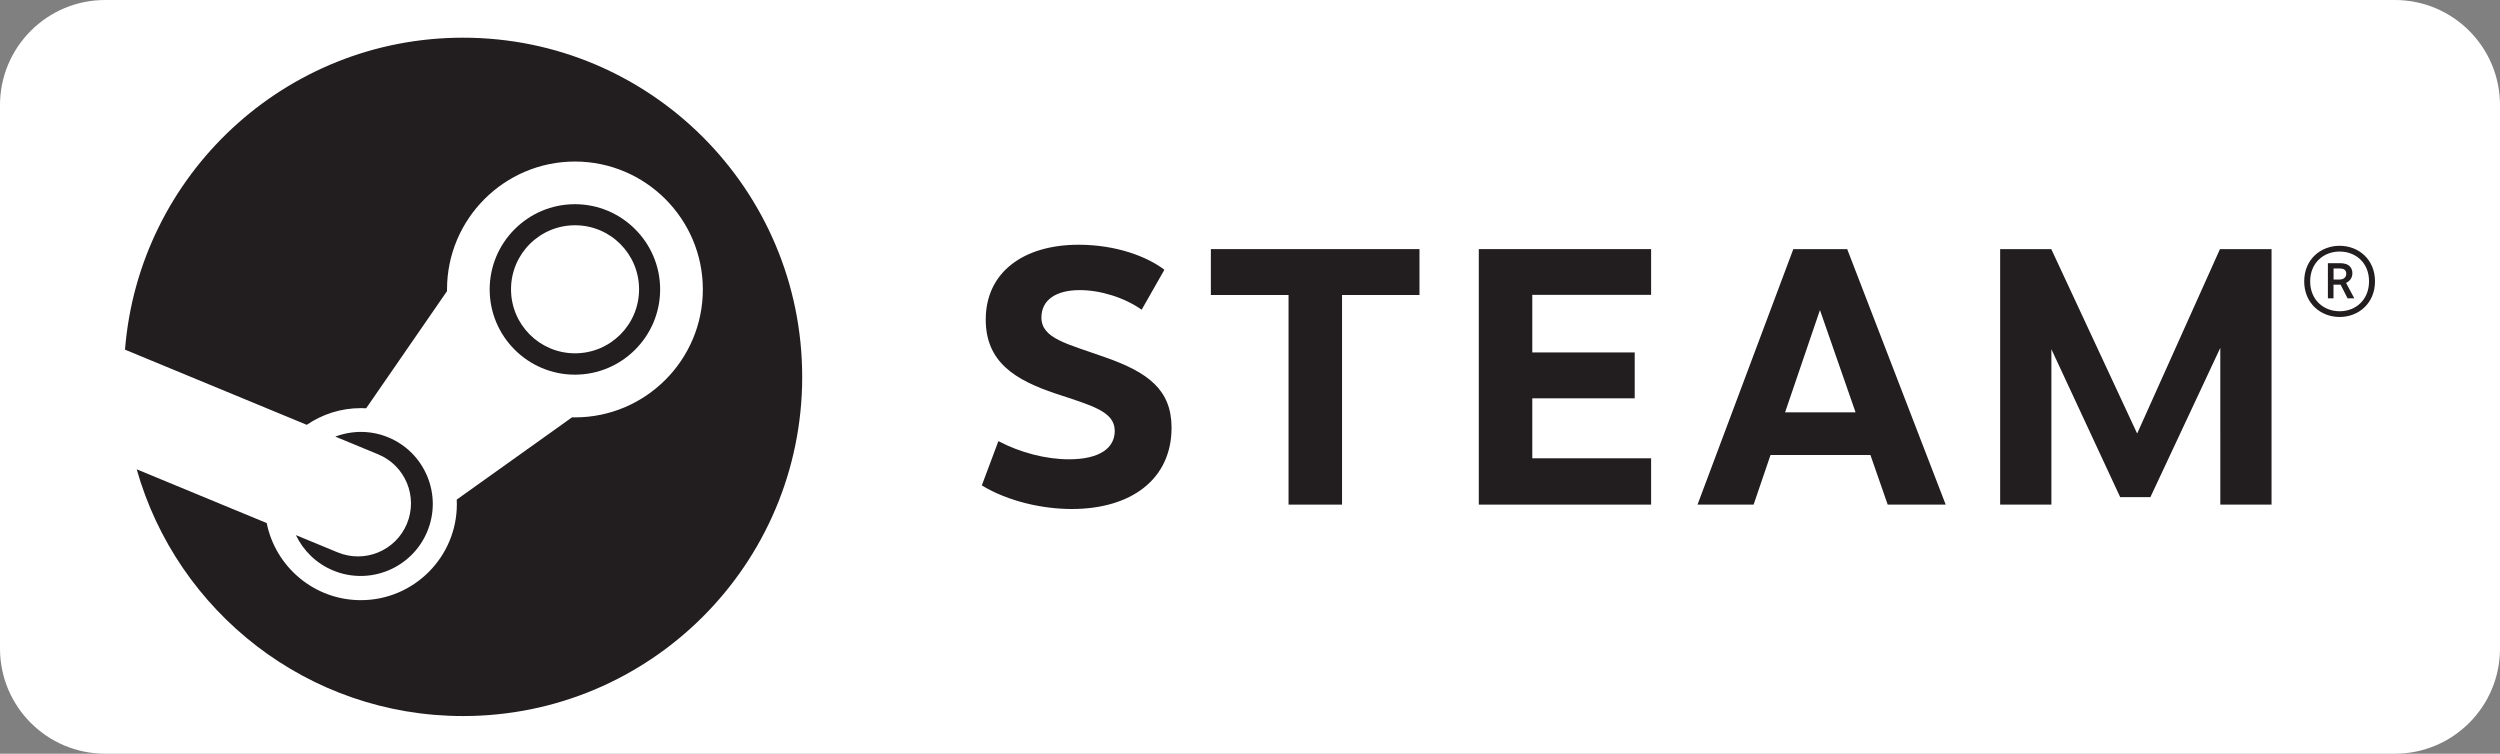
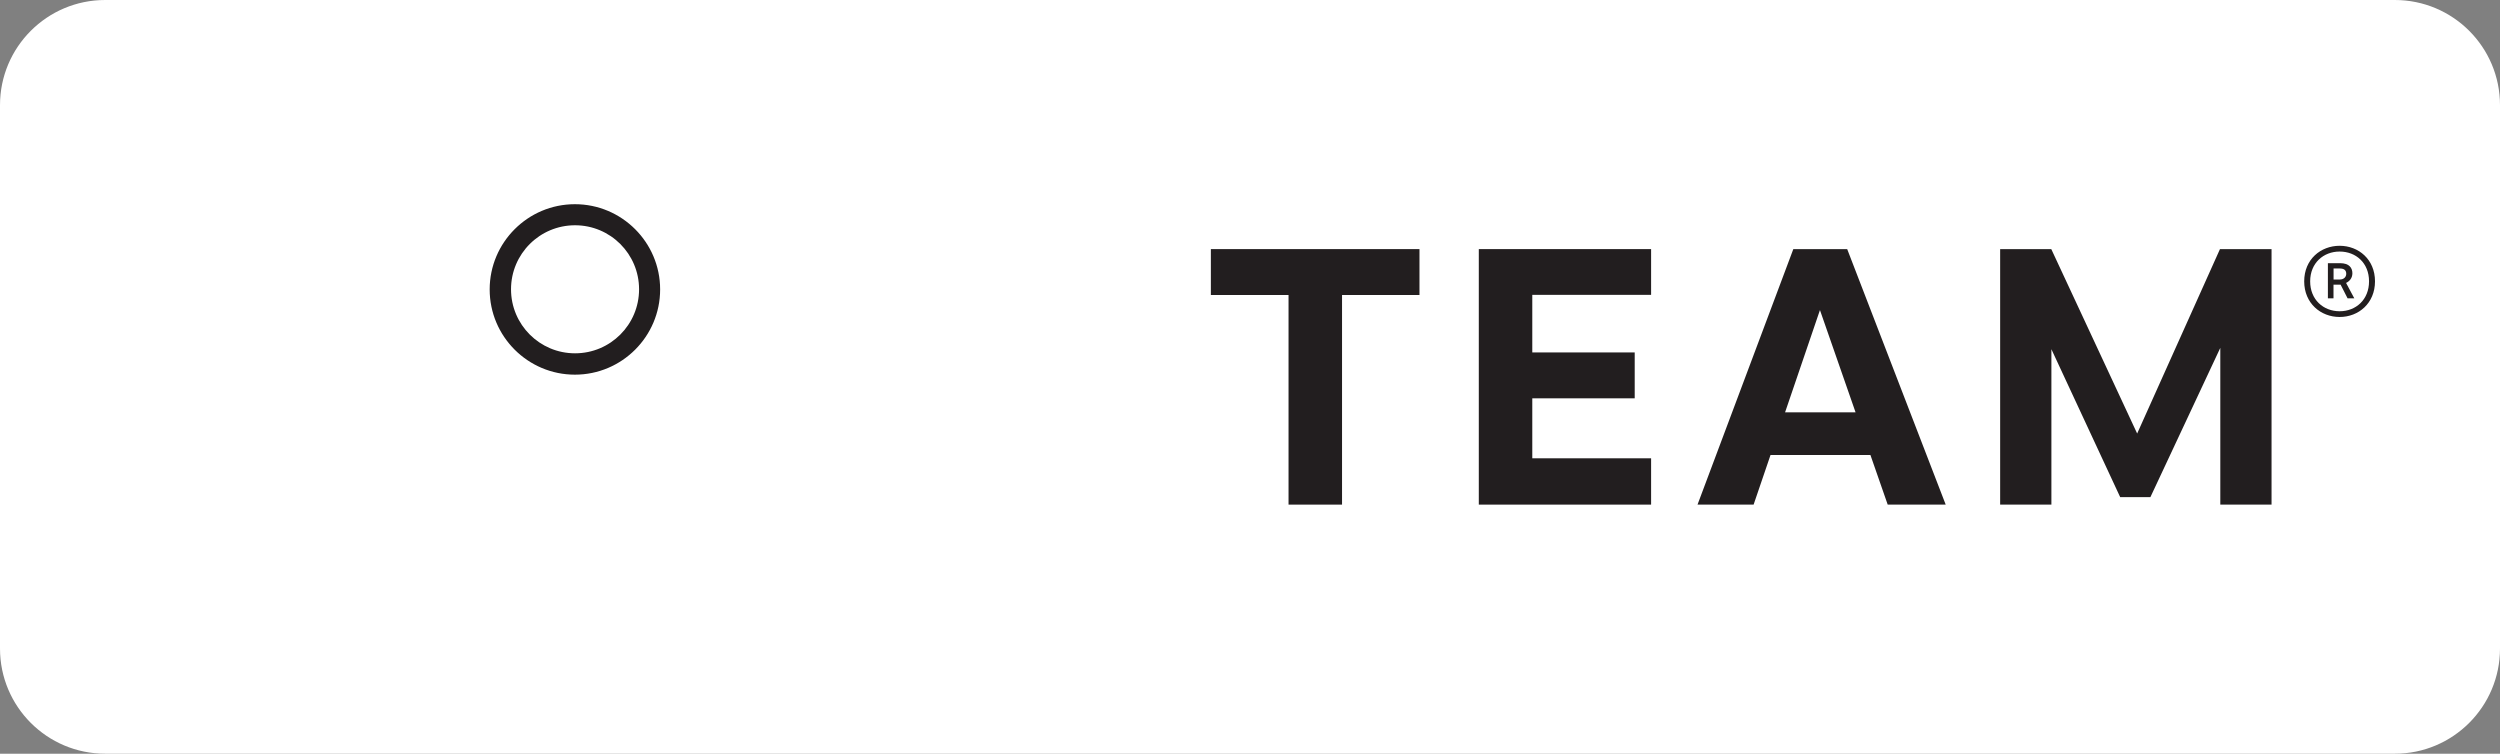
<svg xmlns="http://www.w3.org/2000/svg" version="1.1" id="レイヤー_1" x="0px" y="0px" viewBox="0 0 200 60.297" style="enable-background:new 0 0 200 60.297;" xml:space="preserve">
  <rect x="0" y="0" width="200" height="60.297" fill="#808080" stroke="none" />
  <style type="text/css">
	.st0{fill:#FFFFFF;}
	.st1{fill:#221E1F;}
</style>
  <path class="st0" d="M191.586,60.297H8.414C3.767,60.297,0,56.53,0,51.883V8.414C0,3.767,3.767,0,8.414,0  h183.171C196.233,0,200,3.767,200,8.414v43.468C200,56.53,196.233,60.297,191.586,60.297z" />
  <g>
    <g>
-       <path class="st1" d="M37.04,3.015c-14.253,0-25.93,10.99-27.04,24.958l14.543,6.013    c1.232-0.843,2.721-1.336,4.323-1.336c0.144,0,0.286,0.004,0.428,0.012l6.468-9.374    c0-0.044-0.001-0.088-0.001-0.132c0-5.642,4.59-10.233,10.233-10.233    c5.642,0,10.233,4.591,10.233,10.233c0,5.642-4.59,10.234-10.233,10.234    c-0.078,0-0.155-0.002-0.232-0.004l-9.224,6.582c0.005,0.121,0.009,0.242,0.009,0.364    c0,4.236-3.445,7.681-7.681,7.681c-3.718,0-6.826-2.654-7.53-6.168l-10.4-4.3    c3.22,11.389,13.684,19.739,26.105,19.739c14.986,0,27.134-12.149,27.134-27.134    C64.174,15.163,52.026,3.015,37.04,3.015z" />
-       <path class="st1" d="M27.004,44.186L23.671,42.809c0.591,1.23,1.613,2.259,2.969,2.825    c2.933,1.222,6.314-0.17,7.537-3.105c0.592-1.42,0.596-2.987,0.009-4.41    c-0.586-1.423-1.692-2.534-3.113-3.126c-1.41-0.587-2.921-0.565-4.248-0.064l3.443,1.423    c2.163,0.902,3.186,3.386,2.285,5.549C31.652,44.065,29.167,45.088,27.004,44.186z" />
      <path class="st1" d="M52.811,23.155c0-3.76-3.059-6.819-6.818-6.819s-6.819,3.059-6.819,6.819    s3.059,6.818,6.819,6.818S52.811,26.915,52.811,23.155z M40.882,23.143    c0-2.829,2.294-5.122,5.122-5.122c2.829,0,5.122,2.293,5.122,5.122    c0,2.829-2.293,5.122-5.122,5.122C43.176,28.265,40.882,25.972,40.882,23.143z" />
    </g>
    <g>
-       <path class="st1" d="M93.152,21.58l-1.818,3.196c-1.4-0.979-3.298-1.567-4.955-1.567    c-1.893,0-3.065,0.783-3.065,2.188c0,1.706,2.082,2.102,5.175,3.213    c3.325,1.176,5.236,2.558,5.236,5.603c0,4.166-3.277,6.507-7.986,6.507    c-2.295,0-5.064-0.592-7.193-1.887l1.326-3.544c1.729,0.914,3.798,1.455,5.641,1.455    c2.485,0,3.667-0.917,3.667-2.272c0-1.551-1.802-2.018-4.71-2.98    c-3.314-1.107-5.61-2.558-5.61-5.929c0-3.801,3.044-5.984,7.424-5.984    C89.337,19.578,91.79,20.545,93.152,21.58z" />
      <path class="st1" d="M107.363,23.6v16.769h-4.28V23.6h-6.214v-3.672h16.689v3.672H107.363z" />
      <path class="st1" d="M122.583,23.589v4.606h8.193v3.671h-8.193v4.798h9.505v3.705h-13.784V19.928h13.784    v3.66H122.583z" />
      <path class="st1" d="M141.642,36.4l-1.353,3.969h-4.487l7.664-20.441h4.309l7.881,20.441h-4.64    l-1.382-3.969H141.642z M145.596,24.805l-2.791,8.184h5.641L145.596,24.805z" />
      <path class="st1" d="M177.624,27.829l-5.593,11.944h-2.415l-5.504-11.837v12.433h-4.1V19.928h4.09    l6.871,14.755l6.625-14.755h4.126v20.441h-4.099L177.624,27.829z" />
      <path class="st1" d="M190,22.507c0,1.756-1.317,2.852-2.828,2.852c-1.515,0-2.836-1.095-2.836-2.852    c0-1.757,1.32-2.844,2.836-2.844C188.683,19.663,190,20.75,190,22.507z M184.813,22.507    c0,1.47,1.058,2.393,2.359,2.393c1.297,0,2.351-0.923,2.351-2.393c0-1.474-1.054-2.383-2.351-2.383    C185.874,20.123,184.813,21.044,184.813,22.507z M187.212,21.054c0.733,0,0.979,0.388,0.979,0.807    c0,0.384-0.228,0.642-0.505,0.773l0.657,1.231h-0.538l-0.554-1.091h-0.571v1.091h-0.448v-2.811    H187.212z M186.685,22.361h0.5c0.323,0,0.514-0.203,0.514-0.458c0-0.257-0.137-0.423-0.515-0.423    h-0.499V22.361z" />
    </g>
  </g>
</svg>